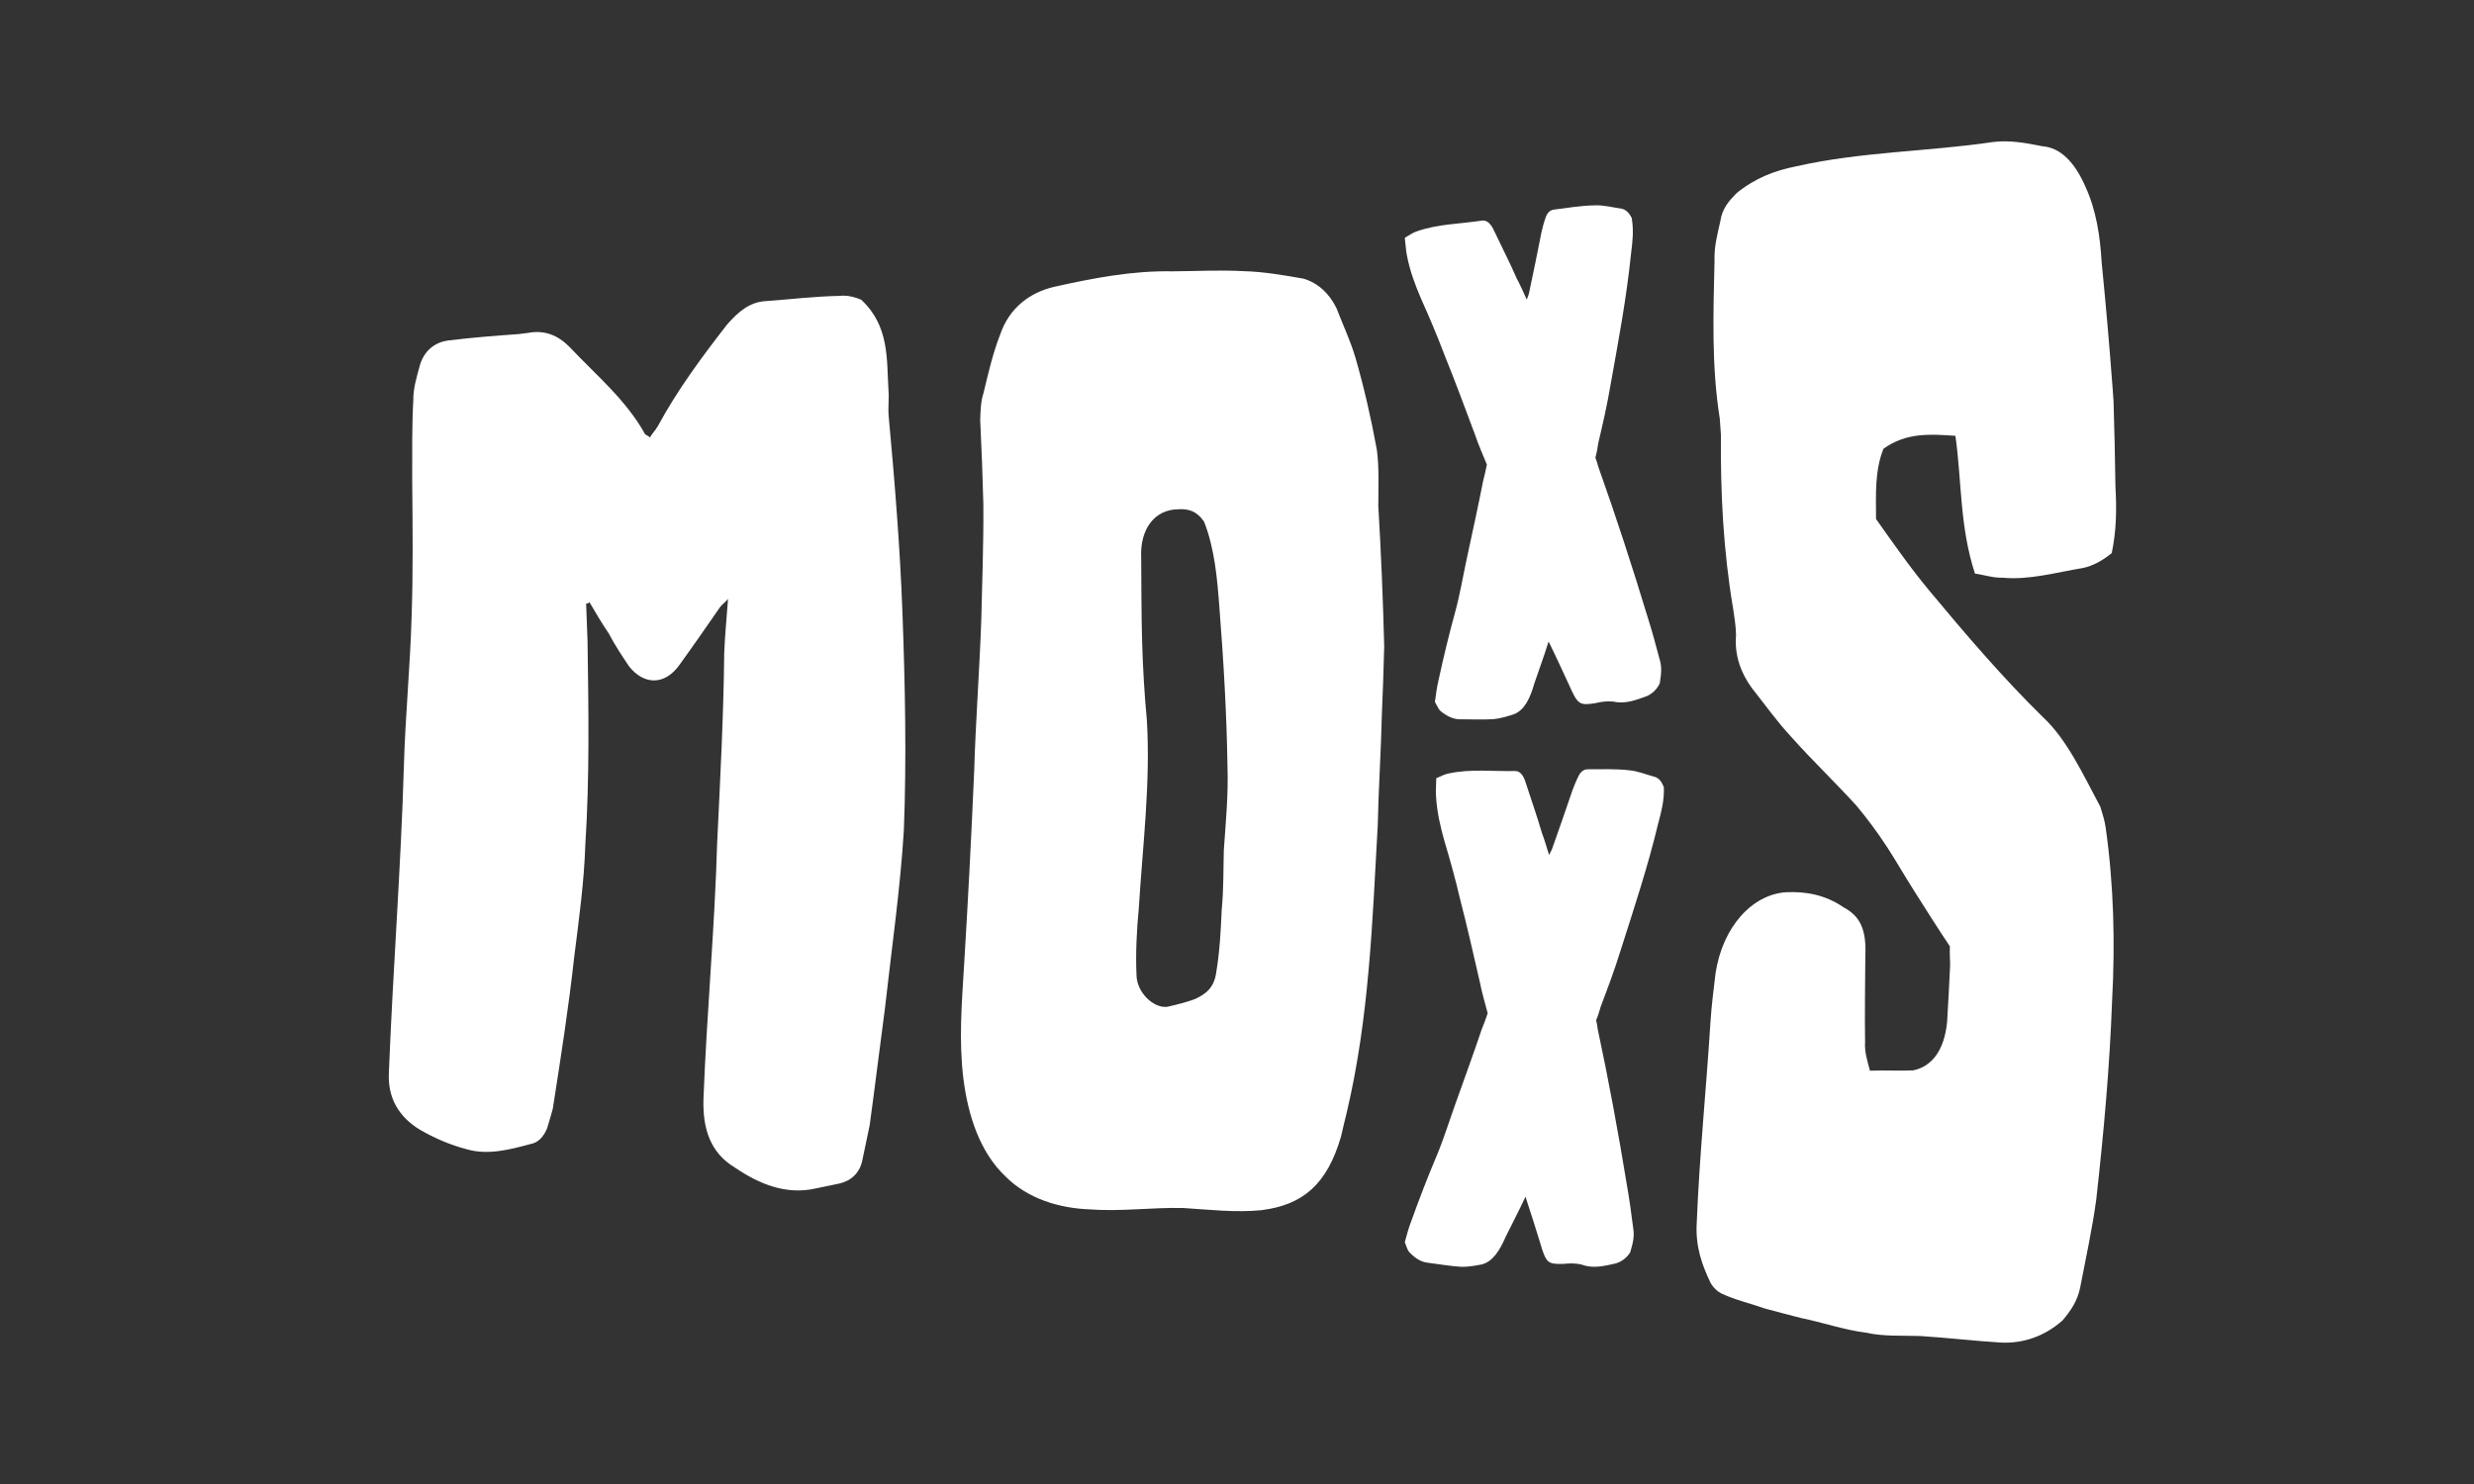
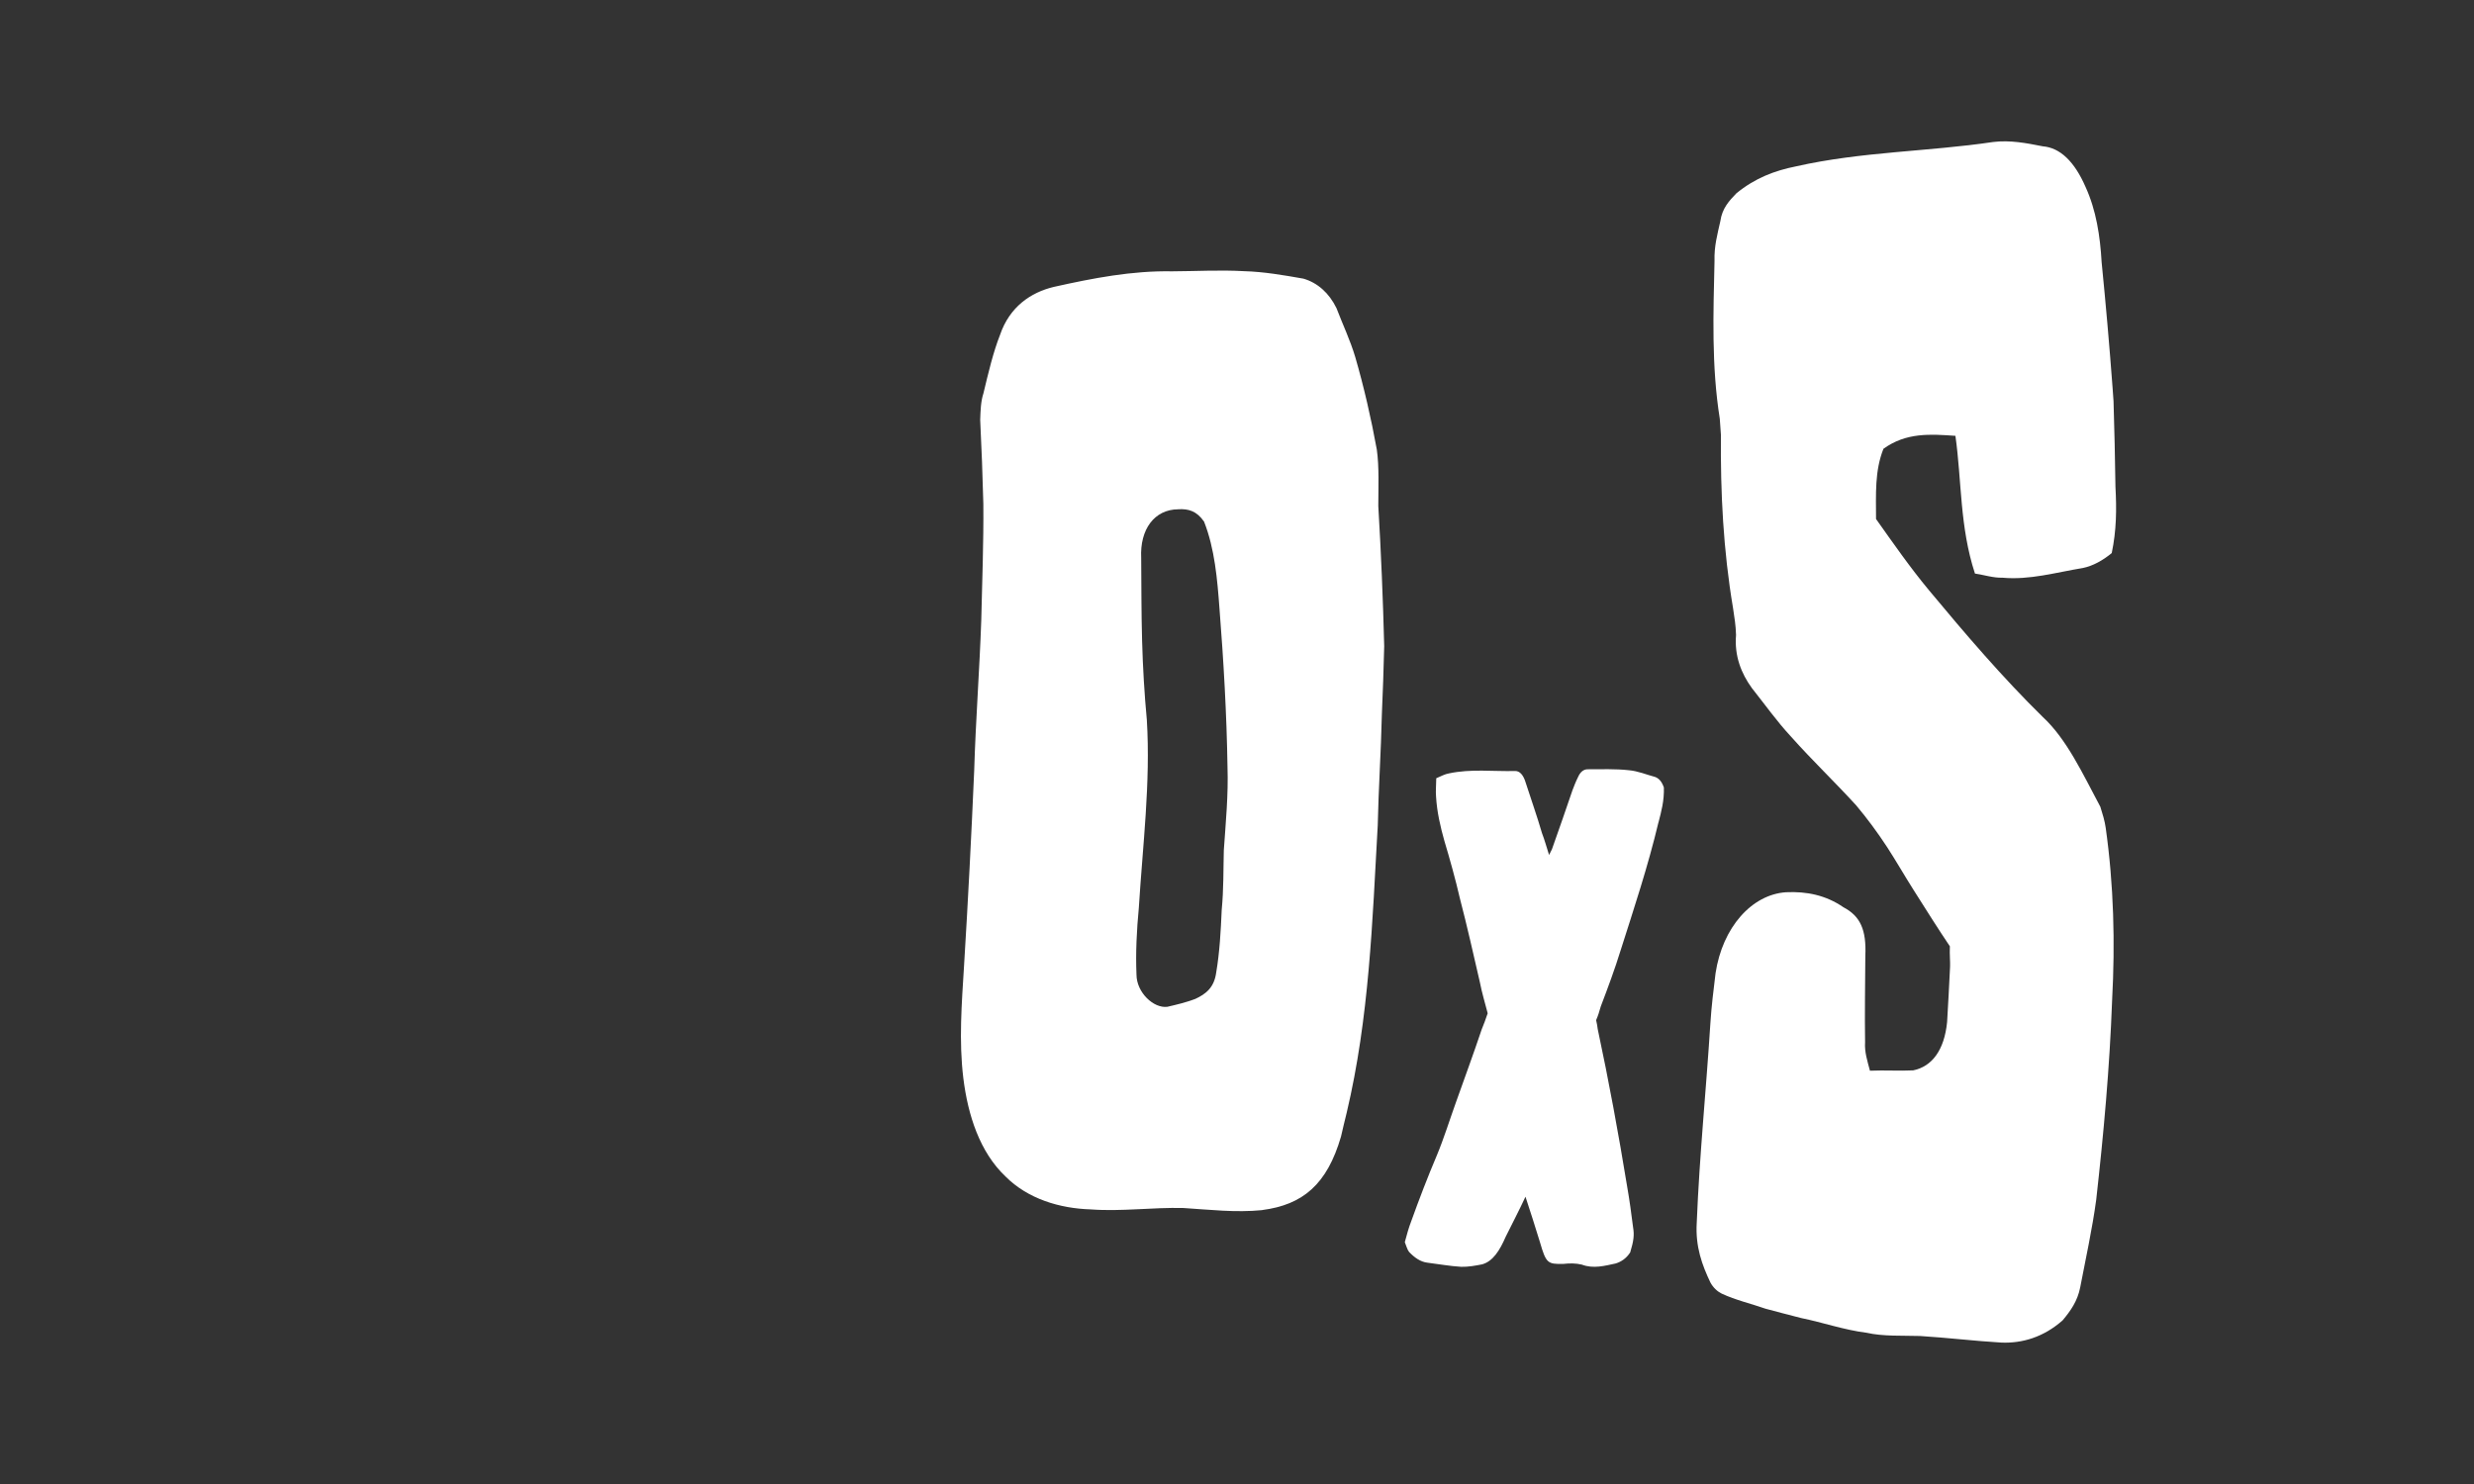
<svg xmlns="http://www.w3.org/2000/svg" width="70" height="42" viewBox="0 0 70 42" fill="none">
  <rect x="0" y="0" width="70" height="42" fill="#333333" stroke="none" />
-   <path d="M25.139 11.049C25.161 11.268 25.121 11.529 25.145 11.784C25.313 13.607 25.465 15.47 25.534 17.334C25.609 19.382 25.654 21.469 25.573 23.517C25.468 25.199 25.225 26.871 25.034 28.578C24.888 29.665 24.757 30.753 24.608 31.839C24.541 32.163 24.473 32.486 24.398 32.844C24.324 33.203 24.069 33.43 23.736 33.499C23.504 33.544 23.304 33.593 23.072 33.637C22.239 33.825 21.47 33.508 20.783 33.037C20.121 32.637 19.878 31.979 19.904 31.106C19.995 28.7 20.222 26.28 20.292 23.846C20.376 22.075 20.474 20.266 20.491 18.489C20.51 18.001 20.558 17.511 20.599 16.951C20.506 17.059 20.444 17.097 20.383 17.169C19.987 17.741 19.619 18.272 19.214 18.832C18.808 19.391 18.229 19.396 17.801 18.863C17.601 18.563 17.4 18.265 17.227 17.932C17.025 17.636 16.852 17.339 16.679 17.044C16.648 17.079 16.616 17.081 16.584 17.082C16.6 17.45 16.613 17.818 16.624 18.152C16.652 20.094 16.684 22.003 16.561 23.908C16.529 24.945 16.382 26.011 16.248 27.074C16.091 28.505 15.868 29.927 15.641 31.38C15.587 31.575 15.531 31.771 15.48 31.933C15.389 32.157 15.236 32.341 15.005 32.38C14.402 32.542 13.799 32.698 13.206 32.526C12.736 32.402 12.306 32.218 11.883 31.974C11.28 31.61 10.959 31.063 11.004 30.334C11.119 27.414 11.345 24.548 11.429 21.634C11.47 20.242 11.607 18.846 11.646 17.445C11.69 16.171 11.675 14.897 11.663 13.618C11.663 12.851 11.653 12.083 11.695 11.306C11.693 10.985 11.787 10.685 11.876 10.351C11.989 9.95 12.278 9.686 12.693 9.635C13.362 9.552 14.035 9.501 14.677 9.455C14.773 9.443 14.836 9.436 14.932 9.423C15.407 9.332 15.783 9.486 16.115 9.819C16.858 10.611 17.71 11.308 18.254 12.291C18.289 12.322 18.322 12.319 18.391 12.381C18.445 12.274 18.535 12.196 18.619 12.051C19.167 11.035 19.87 10.088 20.569 9.189C20.881 8.834 21.201 8.544 21.683 8.52C22.358 8.473 23.058 8.386 23.738 8.375C23.993 8.343 24.23 8.425 24.366 8.482C25.173 9.232 25.084 10.171 25.139 11.048V11.049Z" fill="white" />
  <path d="M35.712 34.249C34.958 34.323 34.225 34.236 33.486 34.189C32.616 34.166 31.725 34.294 30.86 34.228C29.988 34.201 29.084 33.934 28.449 33.295C27.723 32.607 27.387 31.566 27.257 30.516C27.128 29.466 27.211 28.401 27.277 27.333C27.39 25.494 27.485 23.653 27.564 21.809C27.607 20.372 27.715 18.967 27.764 17.56C27.79 16.449 27.832 15.372 27.823 14.258C27.804 13.48 27.772 12.664 27.734 11.884C27.743 11.623 27.75 11.361 27.826 11.13C27.964 10.557 28.097 9.981 28.298 9.47C28.566 8.689 29.16 8.275 29.821 8.119C30.923 7.873 32.029 7.658 33.165 7.679C33.844 7.676 34.519 7.636 35.204 7.675C35.756 7.69 36.317 7.787 36.879 7.886C37.281 8.003 37.607 8.294 37.815 8.722C37.996 9.195 38.203 9.626 38.346 10.105C38.589 10.944 38.794 11.831 38.956 12.724C39.025 13.212 38.999 13.789 38.998 14.322C39.076 15.63 39.132 16.98 39.165 18.29C39.148 18.946 39.127 19.601 39.099 20.214C39.075 21.278 39.003 22.34 38.982 23.361C38.83 26.093 38.741 28.797 38.105 31.486C38.054 31.686 37.999 31.927 37.943 32.166C37.549 33.522 36.861 34.098 35.712 34.247V34.249ZM33.338 14.414C32.662 14.417 32.249 14.983 32.289 15.79C32.295 16.562 32.293 17.334 32.315 18.144C32.335 18.876 32.38 19.646 32.449 20.378C32.557 22.155 32.331 23.928 32.222 25.697C32.163 26.311 32.129 26.965 32.156 27.585C32.158 28.087 32.64 28.545 33.03 28.494C33.292 28.433 33.554 28.372 33.818 28.272C34.117 28.134 34.355 27.952 34.412 27.521C34.511 26.936 34.541 26.346 34.567 25.756C34.624 25.167 34.612 24.615 34.627 24.064C34.681 23.278 34.758 22.491 34.731 21.704C34.708 20.207 34.621 18.712 34.504 17.22C34.443 16.397 34.371 15.532 34.068 14.763C33.858 14.461 33.627 14.396 33.338 14.413V14.414Z" fill="white" />
-   <path d="M46.15 7.169C46.02 8.451 45.787 9.67 45.568 10.899C45.476 11.45 45.349 12.001 45.22 12.55C45.2 12.697 45.178 12.823 45.14 12.95C45.177 13.051 45.197 13.113 45.217 13.194C45.724 14.616 46.19 16.053 46.631 17.505C46.749 17.879 46.85 18.253 46.949 18.628C47.015 18.837 47.018 19.004 46.962 19.34C46.872 19.53 46.736 19.636 46.599 19.701C46.294 19.808 45.989 19.935 45.651 19.856C45.483 19.837 45.299 19.86 45.132 19.902C44.688 19.968 44.643 19.947 44.391 19.375C44.201 18.967 44.026 18.58 43.816 18.157C43.689 18.568 43.543 18.959 43.411 19.348C43.294 19.757 43.143 20.083 42.853 20.207C42.671 20.269 42.472 20.331 42.273 20.352C41.952 20.374 41.63 20.356 41.308 20.357C41.109 20.358 40.925 20.259 40.756 20.122C40.694 20.063 40.647 19.943 40.6 19.864C40.629 19.645 40.657 19.446 40.699 19.265C40.842 18.606 40.996 17.964 41.174 17.317C41.311 16.813 41.398 16.288 41.512 15.76C41.663 15.05 41.824 14.336 41.962 13.62C41.999 13.476 42.035 13.333 42.07 13.148C41.959 12.872 41.833 12.598 41.734 12.301C41.446 11.534 41.166 10.77 40.865 10.032C40.659 9.486 40.438 8.966 40.213 8.466C40.048 8.082 39.894 7.678 39.811 7.245C39.777 7.089 39.773 6.928 39.748 6.731C39.878 6.655 39.977 6.583 40.08 6.55C40.686 6.335 41.318 6.339 41.938 6.242C42.06 6.227 42.164 6.317 42.245 6.471C42.474 6.956 42.715 7.422 42.921 7.894C43.017 8.069 43.101 8.265 43.2 8.481C43.224 8.417 43.235 8.375 43.259 8.311C43.383 7.742 43.499 7.151 43.614 6.577C43.645 6.449 43.675 6.321 43.721 6.191C43.764 6.04 43.845 5.947 43.966 5.932C44.346 5.886 44.738 5.816 45.123 5.812C45.384 5.8 45.64 5.874 45.891 5.908C46.002 5.937 46.089 6.011 46.169 6.171C46.23 6.544 46.19 6.846 46.15 7.167L46.15 7.169Z" fill="white" />
  <path d="M46.925 23.273C46.627 24.525 46.234 25.704 45.855 26.894C45.691 27.427 45.493 27.958 45.292 28.486C45.253 28.629 45.214 28.751 45.161 28.872C45.185 28.977 45.196 29.041 45.206 29.124C45.521 30.598 45.794 32.084 46.039 33.581C46.107 33.967 46.158 34.351 46.207 34.737C46.244 34.952 46.225 35.12 46.125 35.446C46.011 35.623 45.862 35.712 45.717 35.758C45.401 35.826 45.081 35.914 44.757 35.791C44.593 35.751 44.408 35.75 44.235 35.771C43.787 35.78 43.745 35.753 43.571 35.153C43.436 34.724 43.313 34.318 43.162 33.869C42.981 34.262 42.785 34.631 42.603 35.001C42.434 35.392 42.241 35.698 41.937 35.783C41.748 35.821 41.542 35.858 41.342 35.853C41.02 35.834 40.704 35.775 40.385 35.736C40.188 35.712 40.019 35.59 39.868 35.431C39.815 35.365 39.784 35.24 39.748 35.155C39.805 34.941 39.859 34.746 39.926 34.573C40.155 33.936 40.392 33.318 40.654 32.7C40.856 32.216 41.012 31.706 41.195 31.198C41.438 30.513 41.692 29.825 41.924 29.133C41.979 28.995 42.035 28.856 42.093 28.678C42.019 28.39 41.93 28.101 41.871 27.795C41.687 26.998 41.51 26.205 41.309 25.436C41.178 24.87 41.025 24.325 40.869 23.803C40.756 23.402 40.657 22.982 40.632 22.544C40.618 22.385 40.636 22.226 40.638 22.026C40.776 21.967 40.883 21.908 40.991 21.89C41.619 21.754 42.246 21.837 42.873 21.821C42.996 21.821 43.087 21.924 43.147 22.087C43.311 22.596 43.487 23.088 43.63 23.581C43.702 23.766 43.758 23.972 43.83 24.198C43.862 24.137 43.878 24.097 43.911 24.036C44.108 23.489 44.302 22.918 44.492 22.365C44.539 22.242 44.586 22.119 44.648 21.996C44.71 21.853 44.802 21.771 44.925 21.772C45.308 21.773 45.706 21.756 46.088 21.799C46.348 21.821 46.592 21.927 46.836 21.991C46.943 22.035 47.019 22.119 47.078 22.287C47.089 22.665 47.008 22.958 46.927 23.271L46.925 23.273Z" fill="white" />
  <path d="M55.328 12.335C54.616 12.285 53.937 12.236 53.291 12.701C53.041 13.329 53.08 13.984 53.081 14.689C53.565 15.371 54.043 16.06 54.58 16.706C55.617 17.954 56.668 19.181 57.798 20.291C58.477 20.918 58.926 21.895 59.428 22.834C59.49 23.031 59.551 23.229 59.579 23.425C59.808 25.051 59.848 26.681 59.761 28.304C59.691 30.225 59.52 32.091 59.311 33.954C59.199 34.785 59.016 35.609 58.858 36.434C58.782 36.823 58.587 37.098 58.361 37.368C57.817 37.849 57.213 38.02 56.633 37.998C55.861 37.952 55.097 37.859 54.325 37.811C53.809 37.796 53.287 37.826 52.815 37.72C52.178 37.641 51.558 37.423 50.958 37.302C50.613 37.213 50.268 37.124 49.955 37.039C49.552 36.897 49.111 36.797 48.713 36.611C48.591 36.55 48.475 36.445 48.395 36.298C48.163 35.811 47.966 35.286 48.008 34.606C48.085 32.697 48.275 30.848 48.395 28.947C48.424 28.494 48.484 27.998 48.54 27.547C48.736 26.243 49.568 25.316 50.534 25.252C51.114 25.225 51.657 25.332 52.159 25.677C52.632 25.926 52.812 26.308 52.778 27.056C52.773 27.852 52.759 28.695 52.771 29.495C52.753 29.775 52.833 30.016 52.909 30.303C53.329 30.284 53.746 30.314 54.134 30.293C54.657 30.186 55.012 29.732 55.092 28.925C55.123 28.402 55.151 27.878 55.176 27.355C55.182 27.212 55.16 27.02 55.17 26.782C54.838 26.291 54.504 25.756 54.137 25.178C53.892 24.792 53.646 24.362 53.398 23.98C53.118 23.552 52.836 23.172 52.52 22.794C51.918 22.133 51.279 21.527 50.667 20.838C50.281 20.424 49.925 19.923 49.566 19.471C49.271 19.064 49.07 18.567 49.12 17.974C49.113 17.701 49.075 17.475 49.034 17.203C48.759 15.574 48.678 13.946 48.692 12.303C48.683 12.168 48.67 11.986 48.66 11.85C48.422 10.363 48.478 8.855 48.511 7.383C48.499 6.972 48.59 6.641 48.675 6.263C48.728 5.889 48.929 5.681 49.129 5.472C49.658 5.039 50.214 4.829 50.814 4.709C52.671 4.289 54.55 4.293 56.393 4.019C56.871 3.96 57.336 4.049 57.8 4.141C58.291 4.18 58.697 4.576 59.007 5.286C59.31 5.947 59.422 6.681 59.464 7.421C59.582 8.601 59.685 9.782 59.773 10.963C59.783 11.11 59.791 11.209 59.801 11.356C59.825 12.146 59.845 12.986 59.855 13.774C59.89 14.415 59.885 15.008 59.75 15.653C59.5 15.86 59.217 16.018 58.93 16.076C58.163 16.202 57.431 16.42 56.657 16.35C56.399 16.358 56.139 16.271 55.88 16.233C55.446 14.909 55.508 13.616 55.327 12.334L55.328 12.335Z" fill="white" />
</svg>